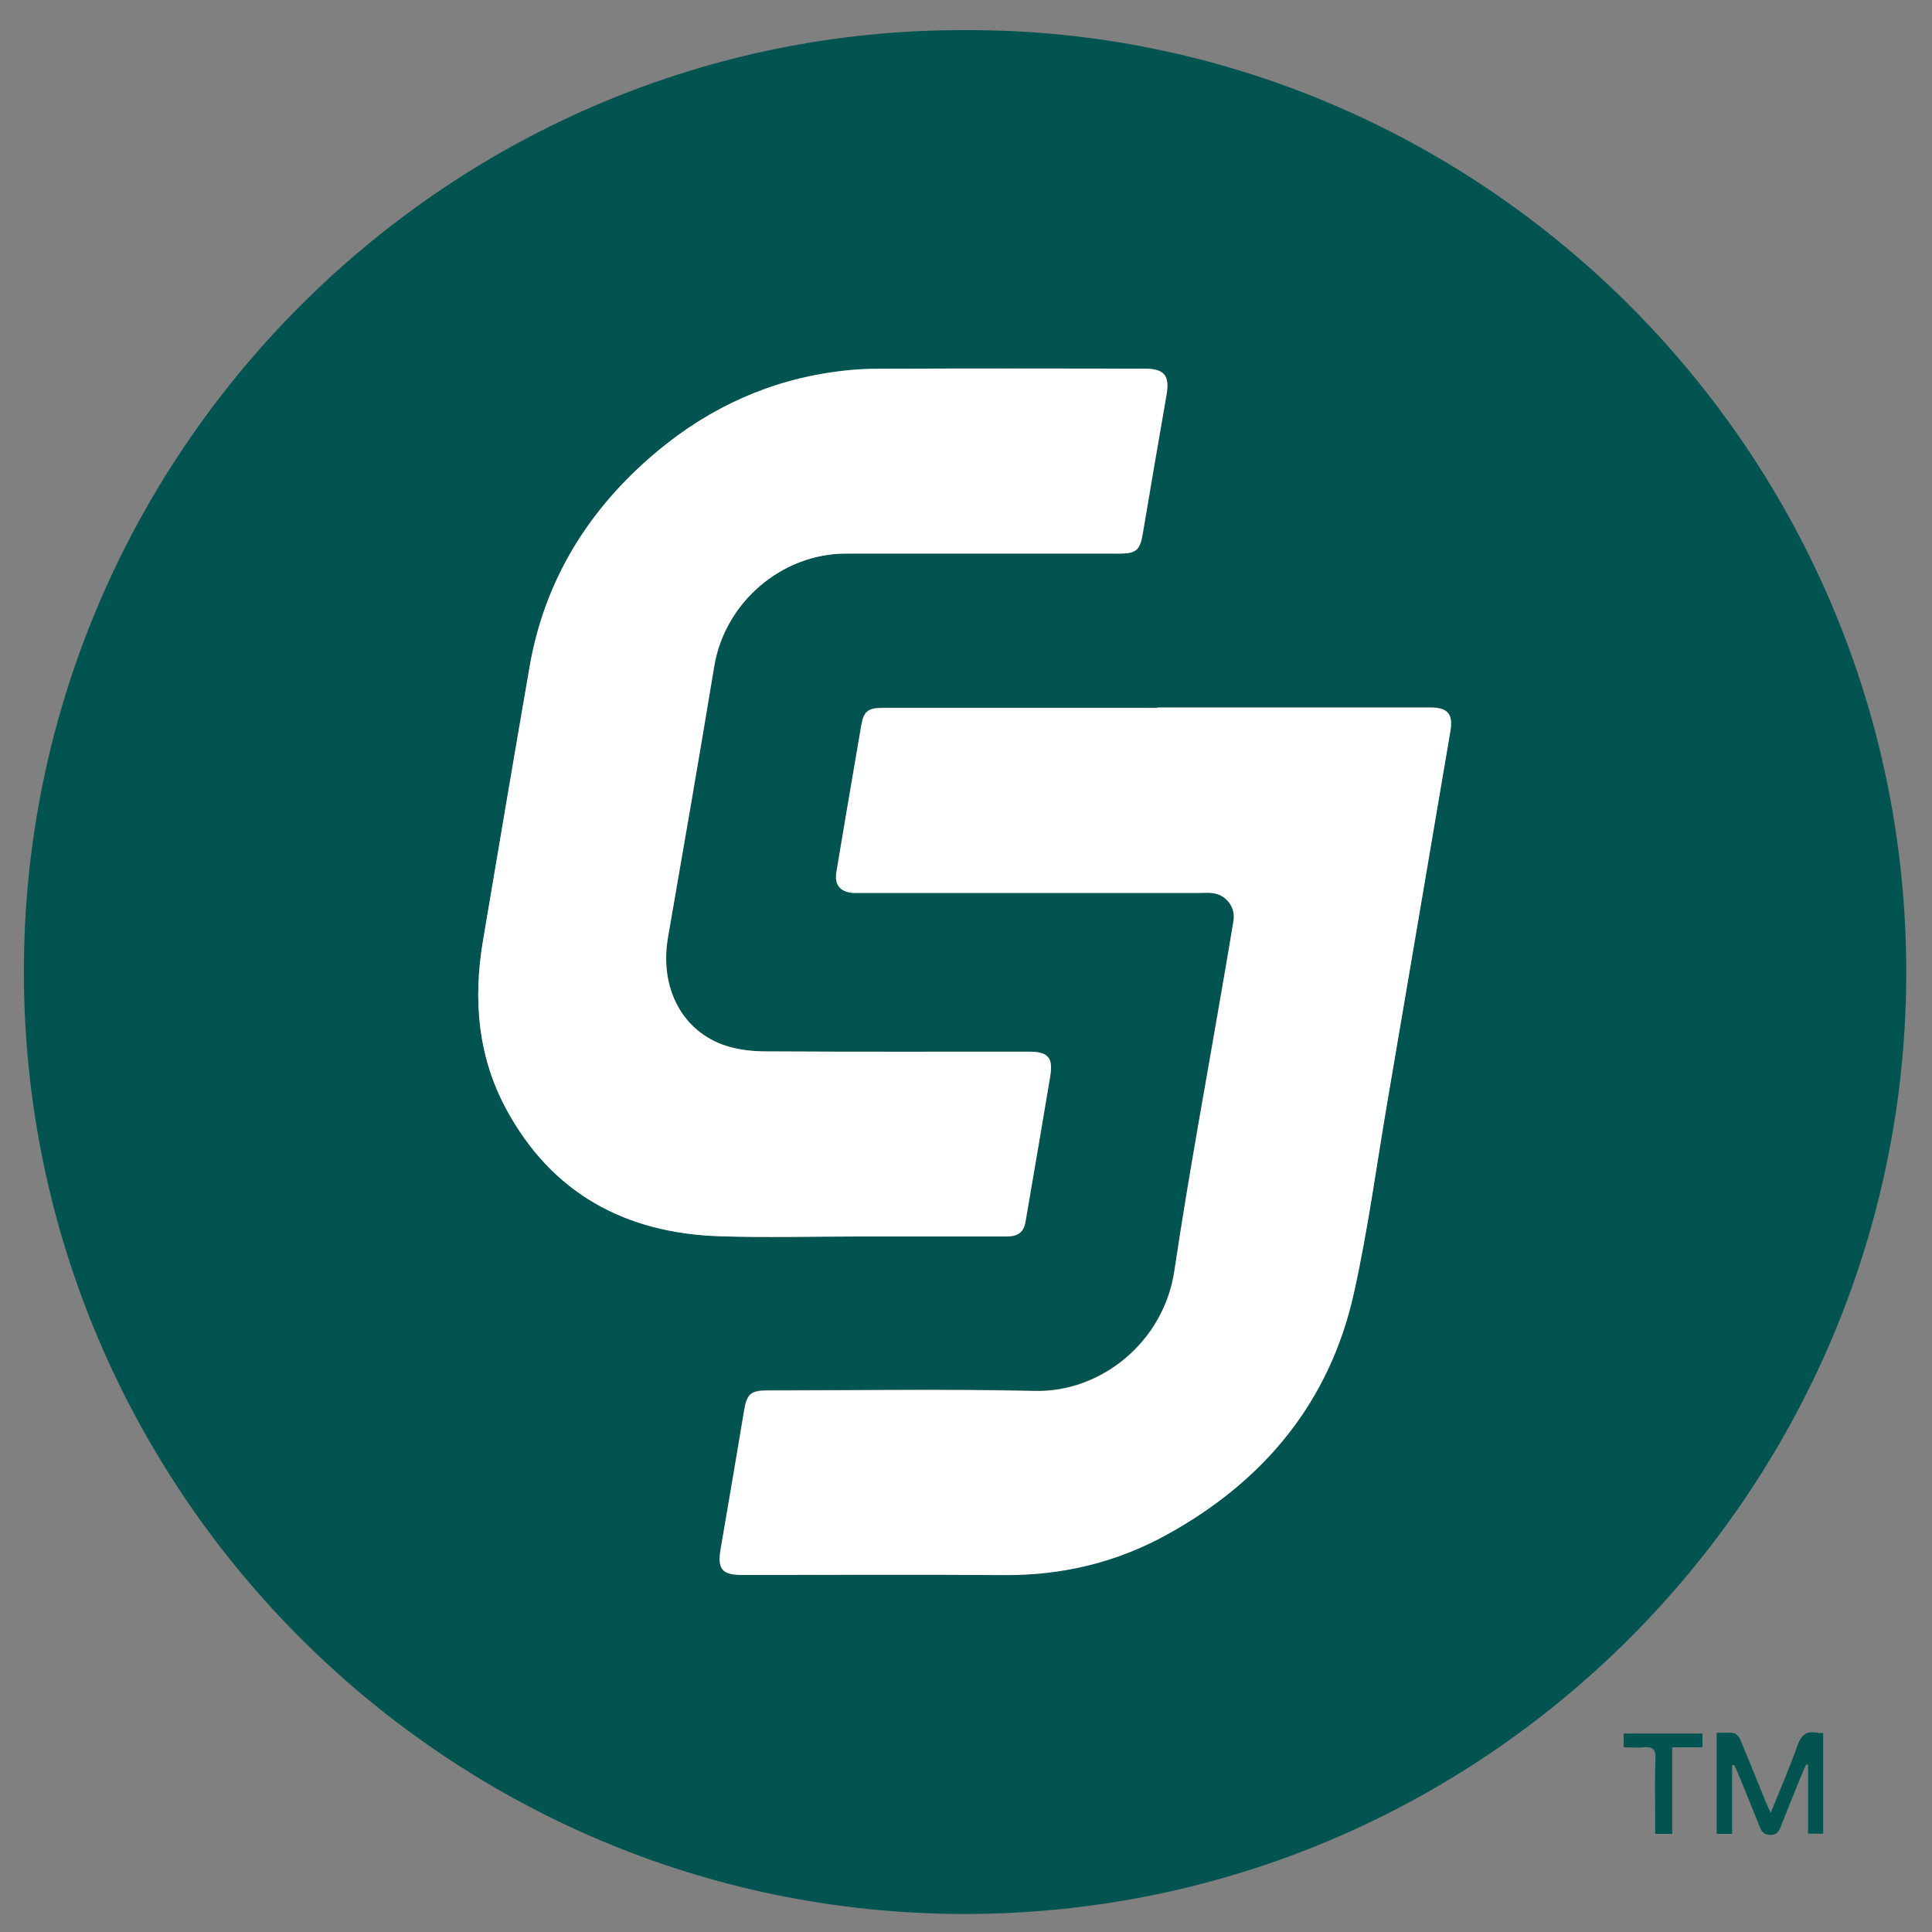
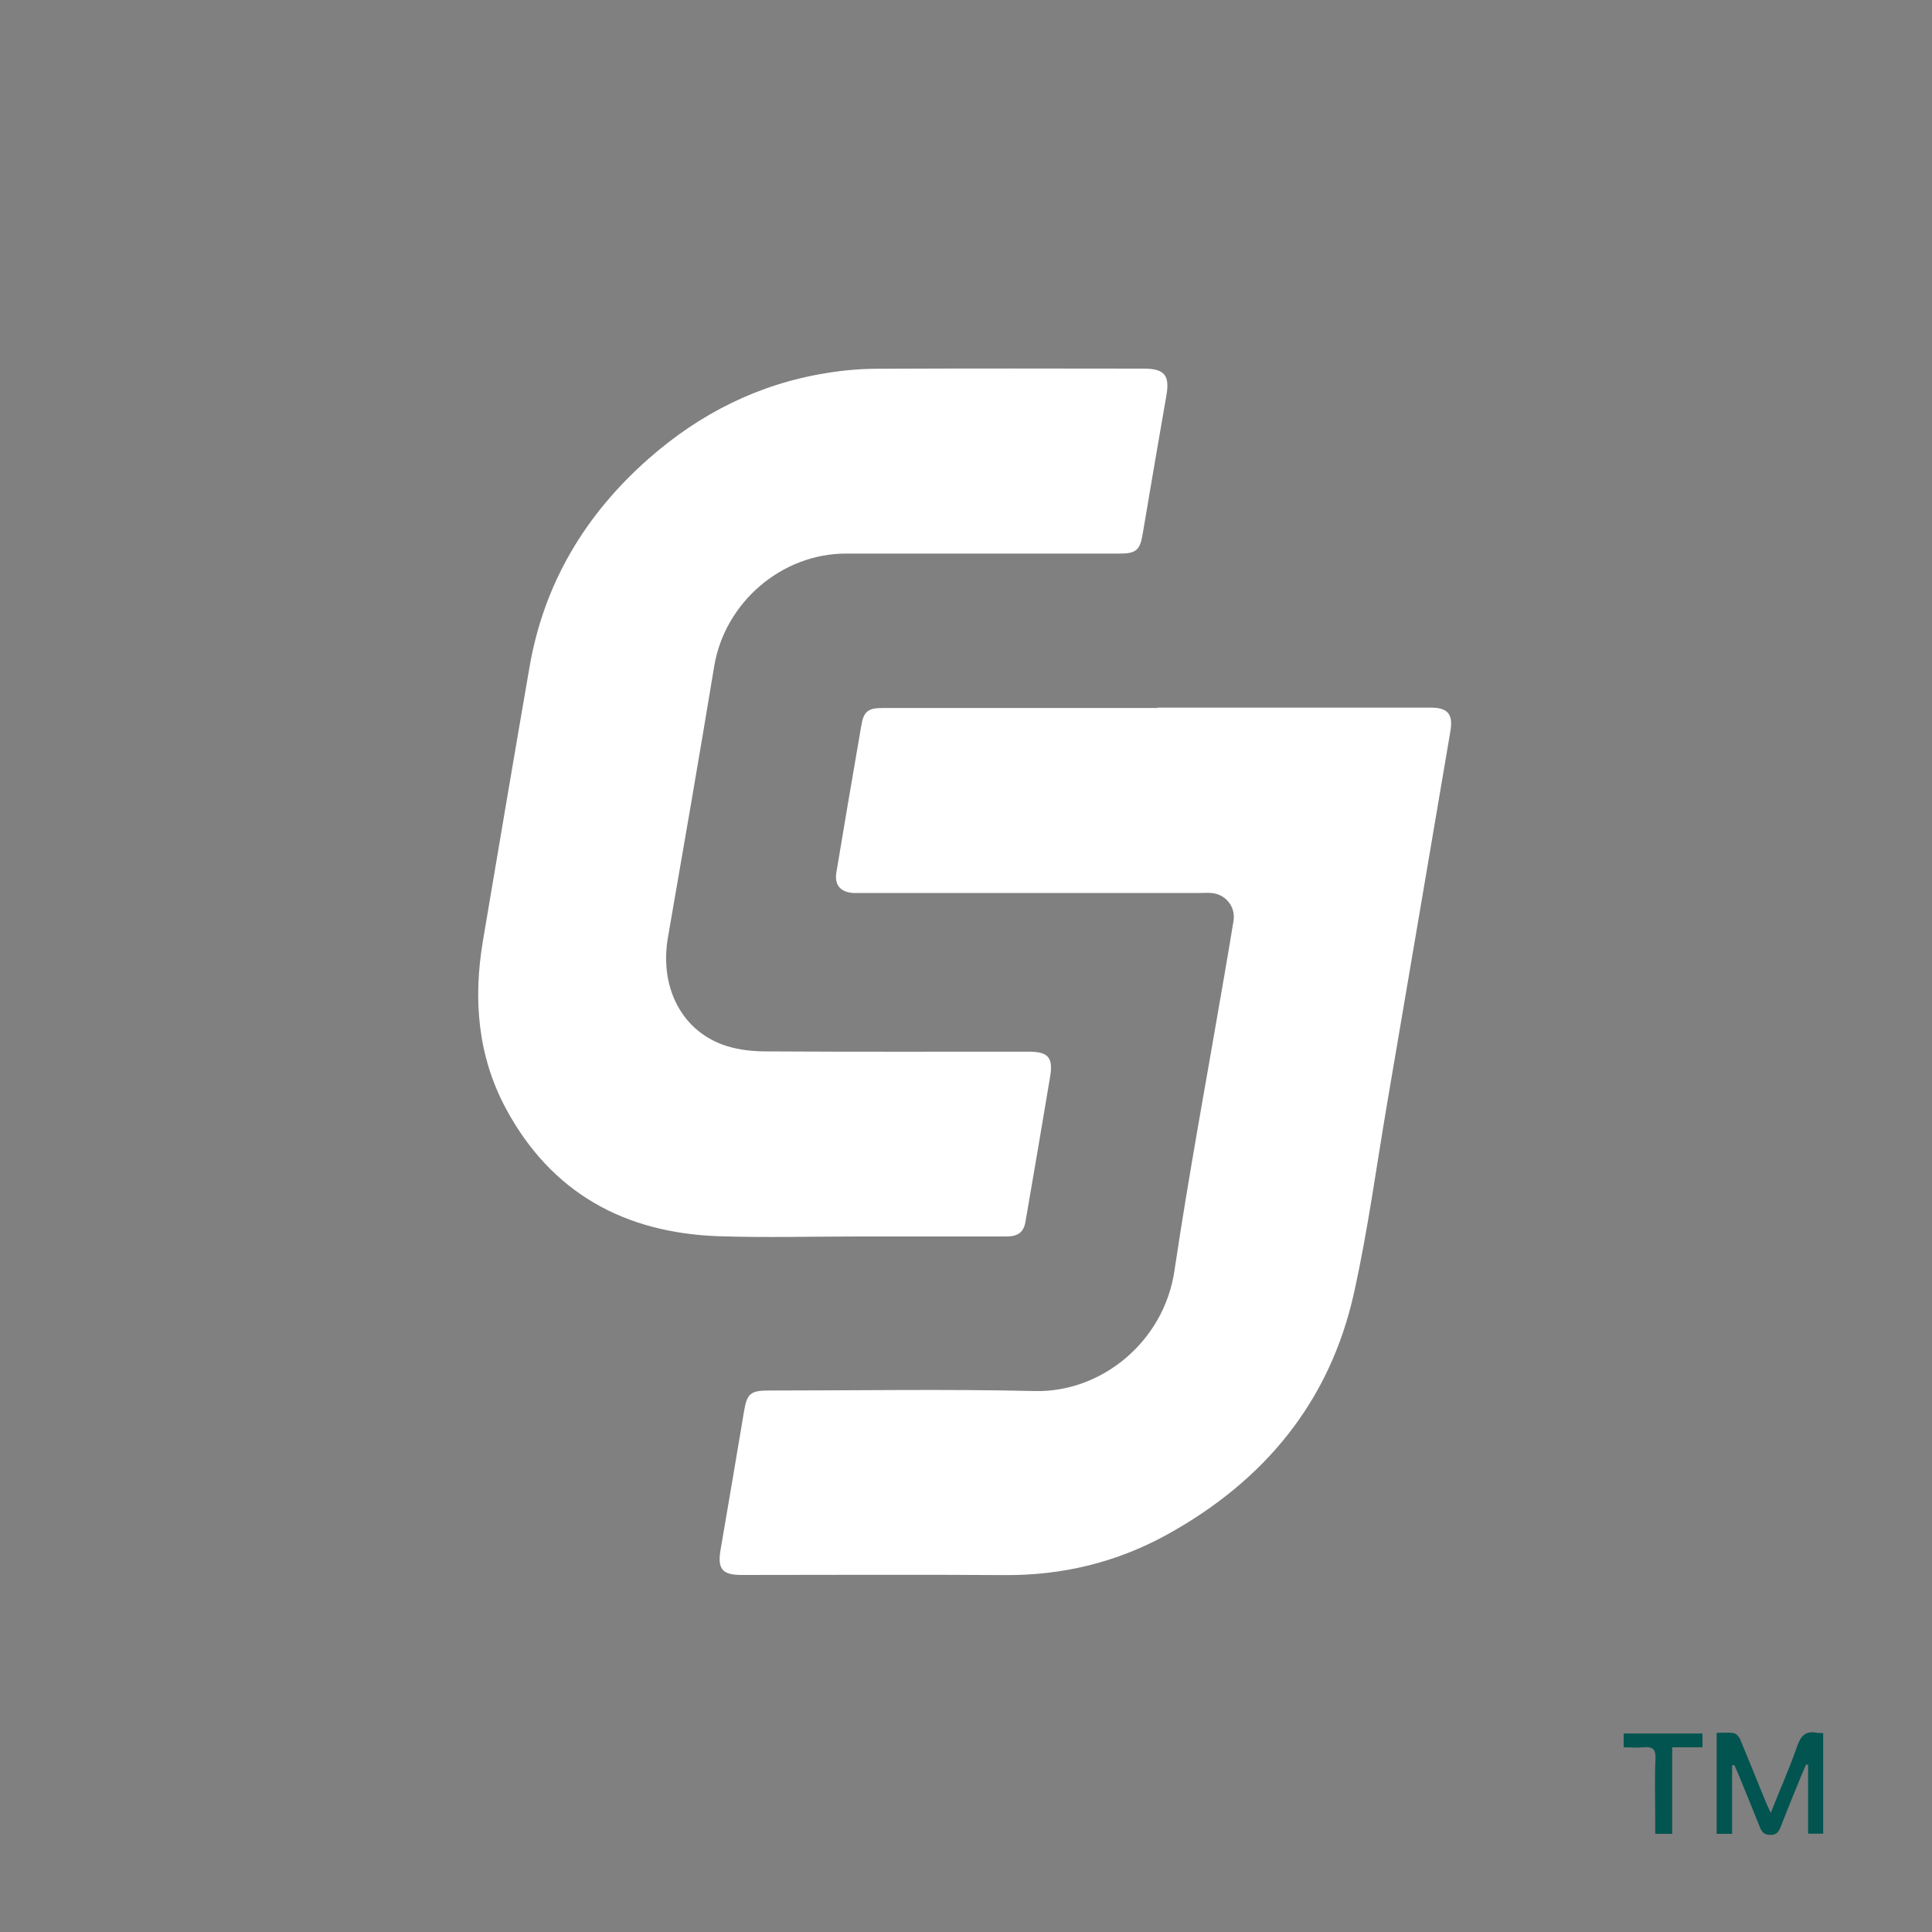
<svg xmlns="http://www.w3.org/2000/svg" viewBox="0 0 150 150" id="Layer_1">
  <rect x="0" y="0" width="150" height="150" fill="#808080" stroke="none" />
  <defs>
    <style>
      .cls-1 {
        fill: #025450;
      }

      .cls-1, .cls-2 {
        stroke-width: 0px;
      }

      .cls-2 {
        fill: #fff;
      }
    </style>
  </defs>
-   <path d="M74.93,2.34c40-.16,73.35,32.74,73.07,73.67-.28,39.85-32.78,72.62-73.15,72.59-40.57-.03-73.53-33.41-72.99-74.14C2.38,34.6,35.1,2.21,74.93,2.34ZM89.86,54.94c-7.12,0-14.25,0-21.37,0-1.12,0-1.45.29-1.64,1.42-.07.41-.14.82-.21,1.23-.57,3.36-1.15,6.73-1.71,10.09-.16.99.3,1.54,1.28,1.62.24.02.49,0,.73,0,8.76,0,17.51,0,26.27,0,.27,0,.54,0,.8,0,1.13.07,1.93,1.06,1.75,2.17-.24,1.44-.48,2.89-.73,4.33-1.3,7.62-2.72,15.21-3.86,22.85-.82,5.5-5.66,9.44-10.83,9.32-6.9-.15-13.81-.04-20.71-.04-1.36,0-1.65.27-1.87,1.59-.6,3.58-1.2,7.16-1.82,10.74-.26,1.52.1,1.99,1.63,1.99,6.81,0,13.61-.04,20.42.01,4.49.03,8.71-.98,12.62-3.15,7.52-4.16,12.63-10.3,14.51-18.79,1.07-4.87,1.74-9.84,2.58-14.76,1.64-9.61,3.26-19.22,4.9-28.83.22-1.3-.2-1.82-1.53-1.82-7.07,0-14.15,0-21.22,0ZM66.64,96c3.83,0,7.66,0,11.49,0,.93,0,1.36-.33,1.5-1.16.64-3.75,1.28-7.49,1.91-11.24.25-1.51-.15-1.95-1.69-1.95-6.78,0-13.56.02-20.34-.02-1.03,0-2.11-.11-3.09-.42-3.45-1.1-5.23-4.53-4.55-8.44,1.22-7.01,2.43-14.02,3.59-21.04.82-4.94,5.21-8.75,10.23-8.75,7.1,0,14.19,0,21.29,0,1.22,0,1.54-.29,1.74-1.48.61-3.6,1.22-7.21,1.85-10.81.27-1.55-.15-2.07-1.74-2.07-6.9,0-13.8-.02-20.71.01-1.31,0-2.63.13-3.92.33-5.27.84-9.86,3.15-13.84,6.66-4.89,4.32-8.1,9.64-9.23,16.12-1.24,7.11-2.43,14.22-3.63,21.33-.76,4.52-.4,8.93,1.8,13.02,3.53,6.55,9.23,9.64,16.52,9.89,3.61.13,7.22.02,10.83.02Z" class="cls-1" />
  <path d="M134.48,137.07v5.31h-1.2v-7.84c.47,0,.91-.05,1.33.02.19.03.42.29.5.49.68,1.62,1.33,3.25,1.99,4.87.1.24.22.47.38.83.73-1.83,1.47-3.5,2.07-5.22.28-.8.67-1.16,1.51-1,.14.03.29.02.49.03v7.81h-1.17v-5.34s-.1-.03-.15-.04c-.15.34-.3.68-.44,1.02-.52,1.26-1.03,2.53-1.53,3.8-.15.38-.3.66-.81.65-.5,0-.67-.24-.83-.64-.54-1.36-1.1-2.71-1.65-4.06-.1-.24-.21-.48-.32-.72-.06,0-.11.02-.17.02Z" class="cls-1" />
  <path d="M126.06,135.68v-1.09h6.12v1.07h-2.35v6.72h-1.32v-1.28c0-1.51-.05-3.02.02-4.53.04-.78-.24-.98-.95-.91-.48.05-.96,0-1.52,0Z" class="cls-1" />
  <path d="M89.86,54.94c7.07,0,14.15,0,21.22,0,1.33,0,1.75.51,1.53,1.82-1.63,9.61-3.26,19.22-4.9,28.83-.84,4.93-1.5,9.89-2.58,14.76-1.87,8.49-6.98,14.63-14.51,18.79-3.91,2.16-8.13,3.18-12.62,3.15-6.81-.05-13.61-.01-20.42-.01-1.52,0-1.89-.47-1.63-1.99.62-3.58,1.22-7.16,1.82-10.74.22-1.33.51-1.59,1.87-1.59,6.9,0,13.81-.12,20.71.04,5.17.12,10.01-3.83,10.83-9.32,1.14-7.64,2.56-15.24,3.86-22.85.25-1.44.49-2.88.73-4.33.18-1.1-.62-2.1-1.75-2.17-.27-.02-.54,0-.8,0-8.76,0-17.51,0-26.27,0-.24,0-.49.01-.73,0-.99-.08-1.45-.63-1.28-1.62.56-3.37,1.13-6.73,1.71-10.09.07-.41.14-.82.21-1.23.18-1.13.51-1.42,1.64-1.42,7.12,0,14.25,0,21.37,0Z" class="cls-2" />
  <path d="M66.64,96c-3.61,0-7.22.1-10.83-.02-7.29-.25-12.99-3.34-16.52-9.89-2.2-4.09-2.56-8.49-1.8-13.02,1.2-7.11,2.4-14.22,3.63-21.33,1.13-6.48,4.33-11.8,9.23-16.12,3.98-3.51,8.57-5.82,13.84-6.66,1.29-.21,2.62-.33,3.92-.33,6.9-.03,13.8-.02,20.71-.01,1.59,0,2.01.53,1.74,2.07-.63,3.6-1.24,7.2-1.85,10.81-.2,1.19-.51,1.48-1.74,1.48-7.1,0-14.19,0-21.29,0-5.01,0-9.41,3.81-10.23,8.75-1.16,7.02-2.37,14.03-3.59,21.04-.68,3.92,1.1,7.35,4.55,8.44.98.31,2.06.42,3.09.42,6.78.04,13.56.02,20.34.02,1.54,0,1.94.44,1.69,1.95-.62,3.75-1.27,7.5-1.91,11.24-.14.83-.57,1.16-1.5,1.16-3.83,0-7.66,0-11.49,0Z" class="cls-2" />
</svg>